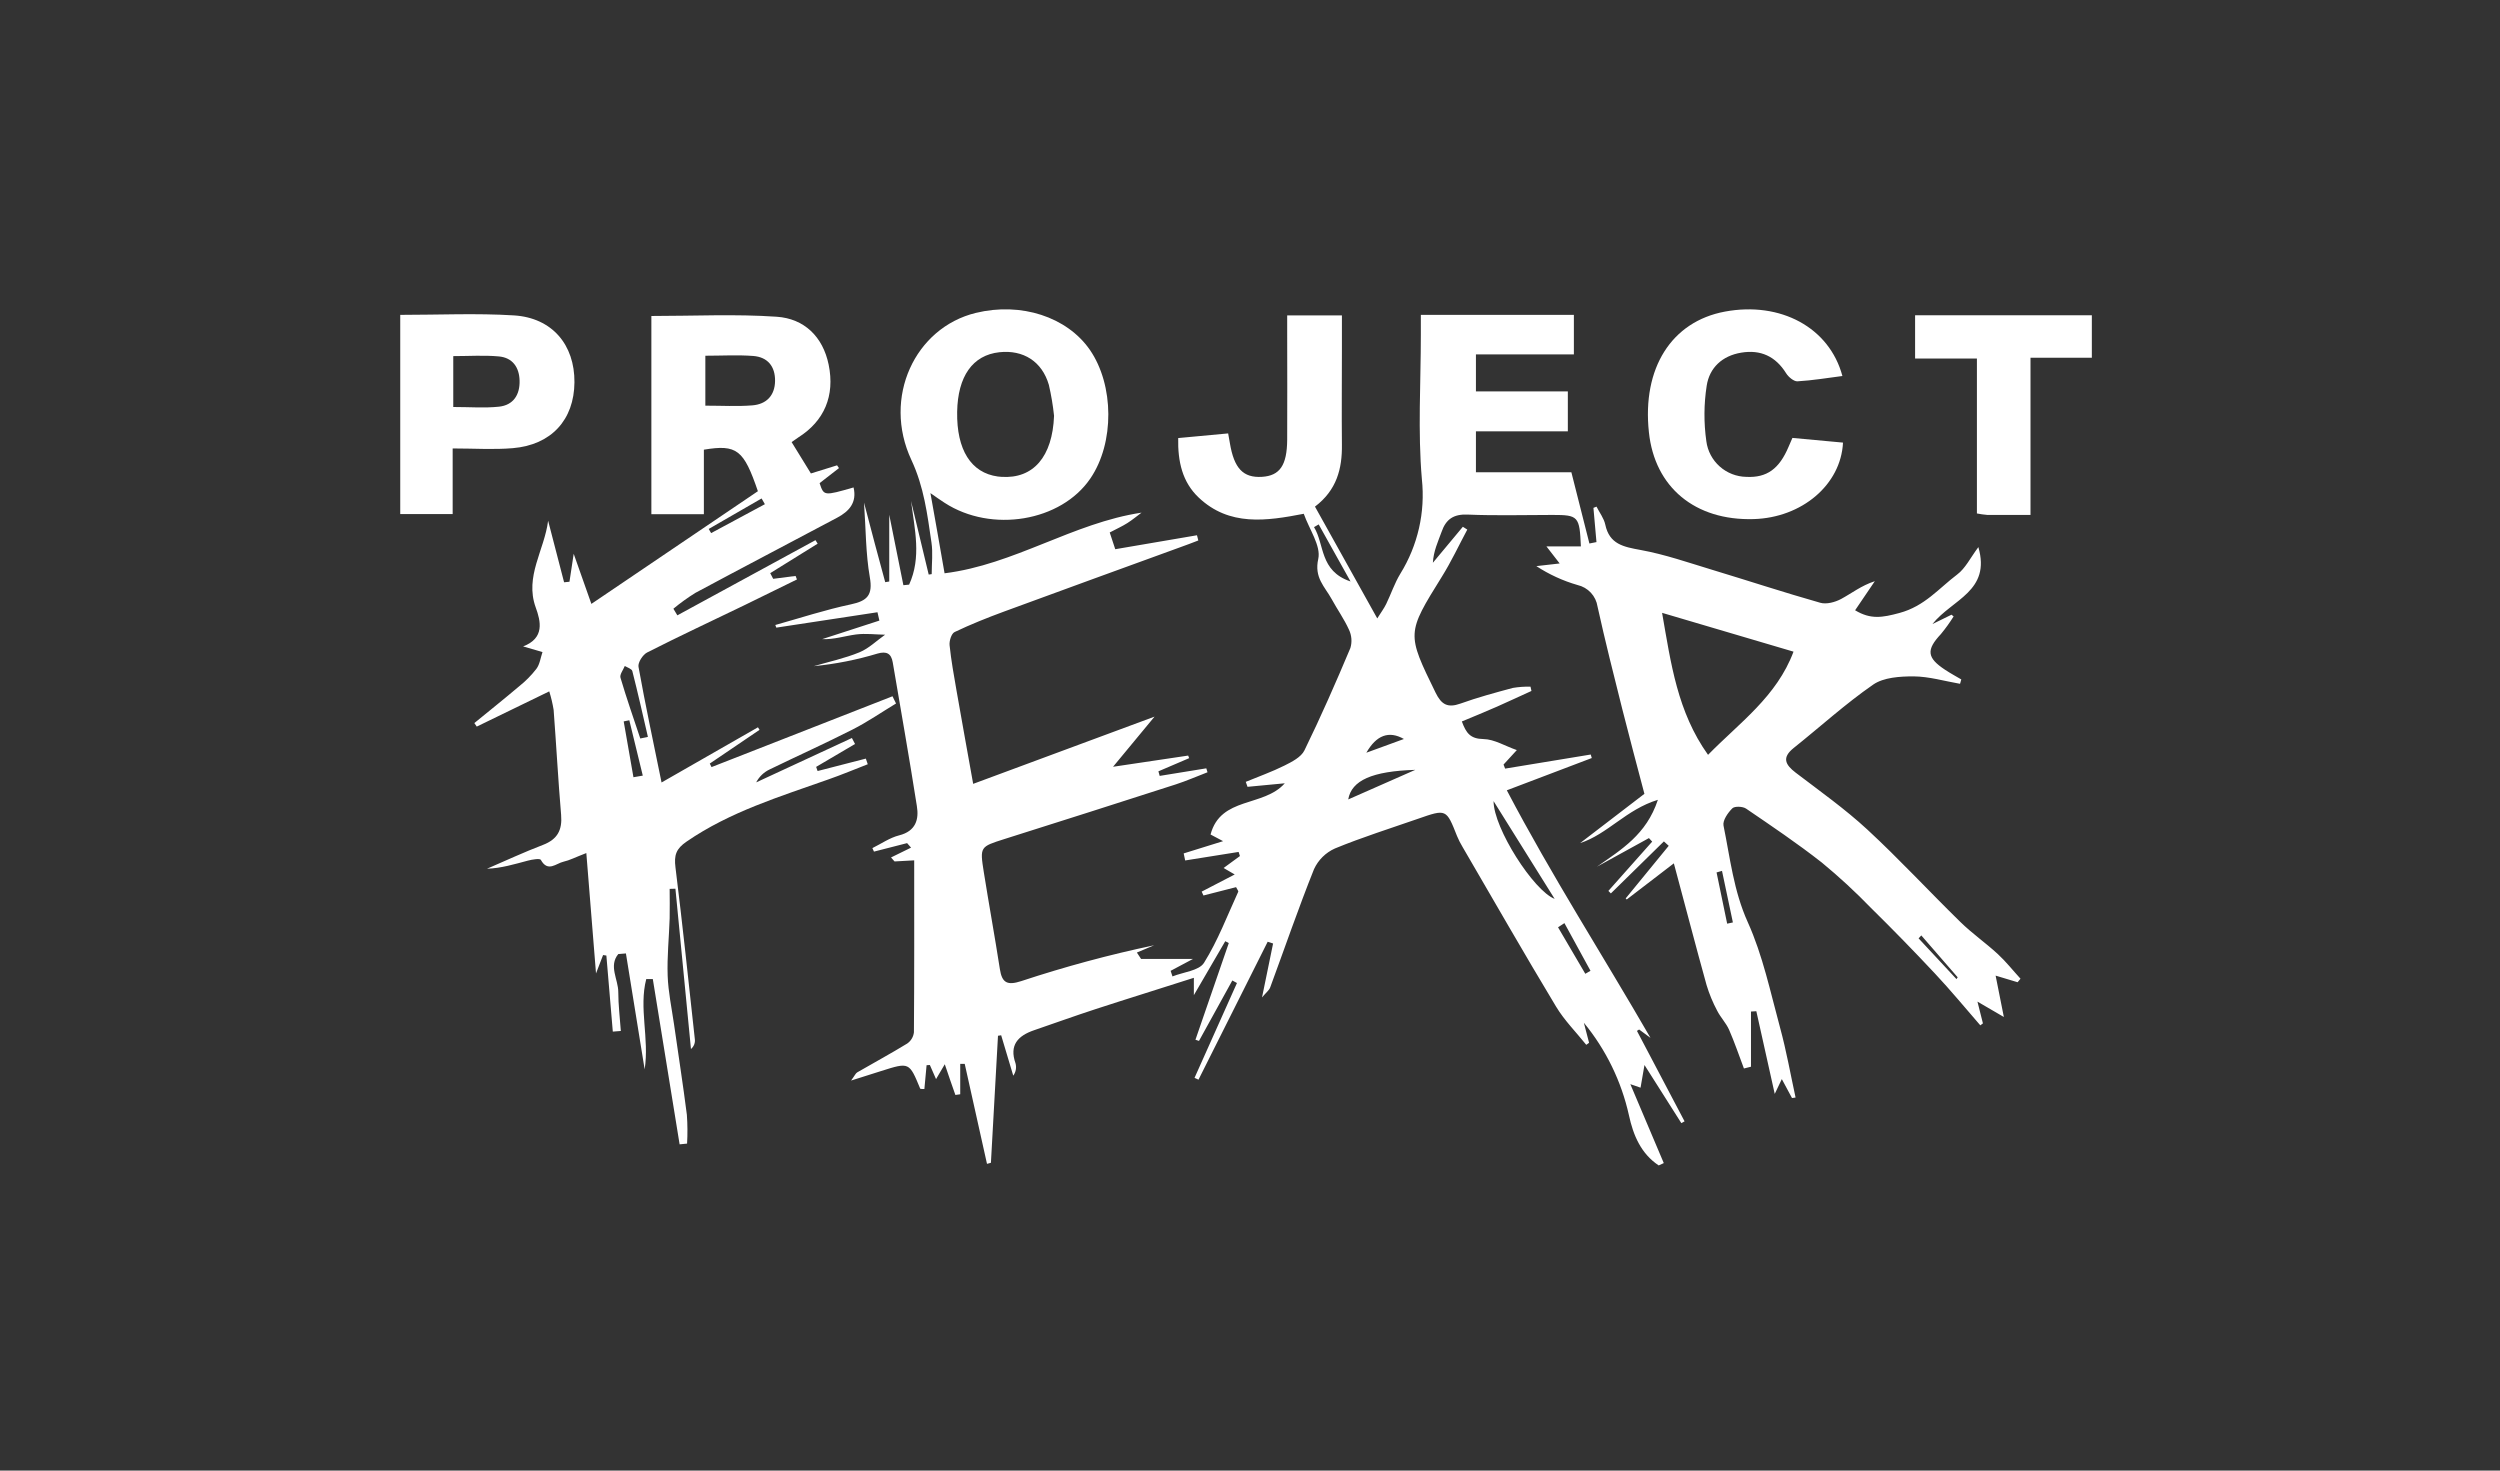
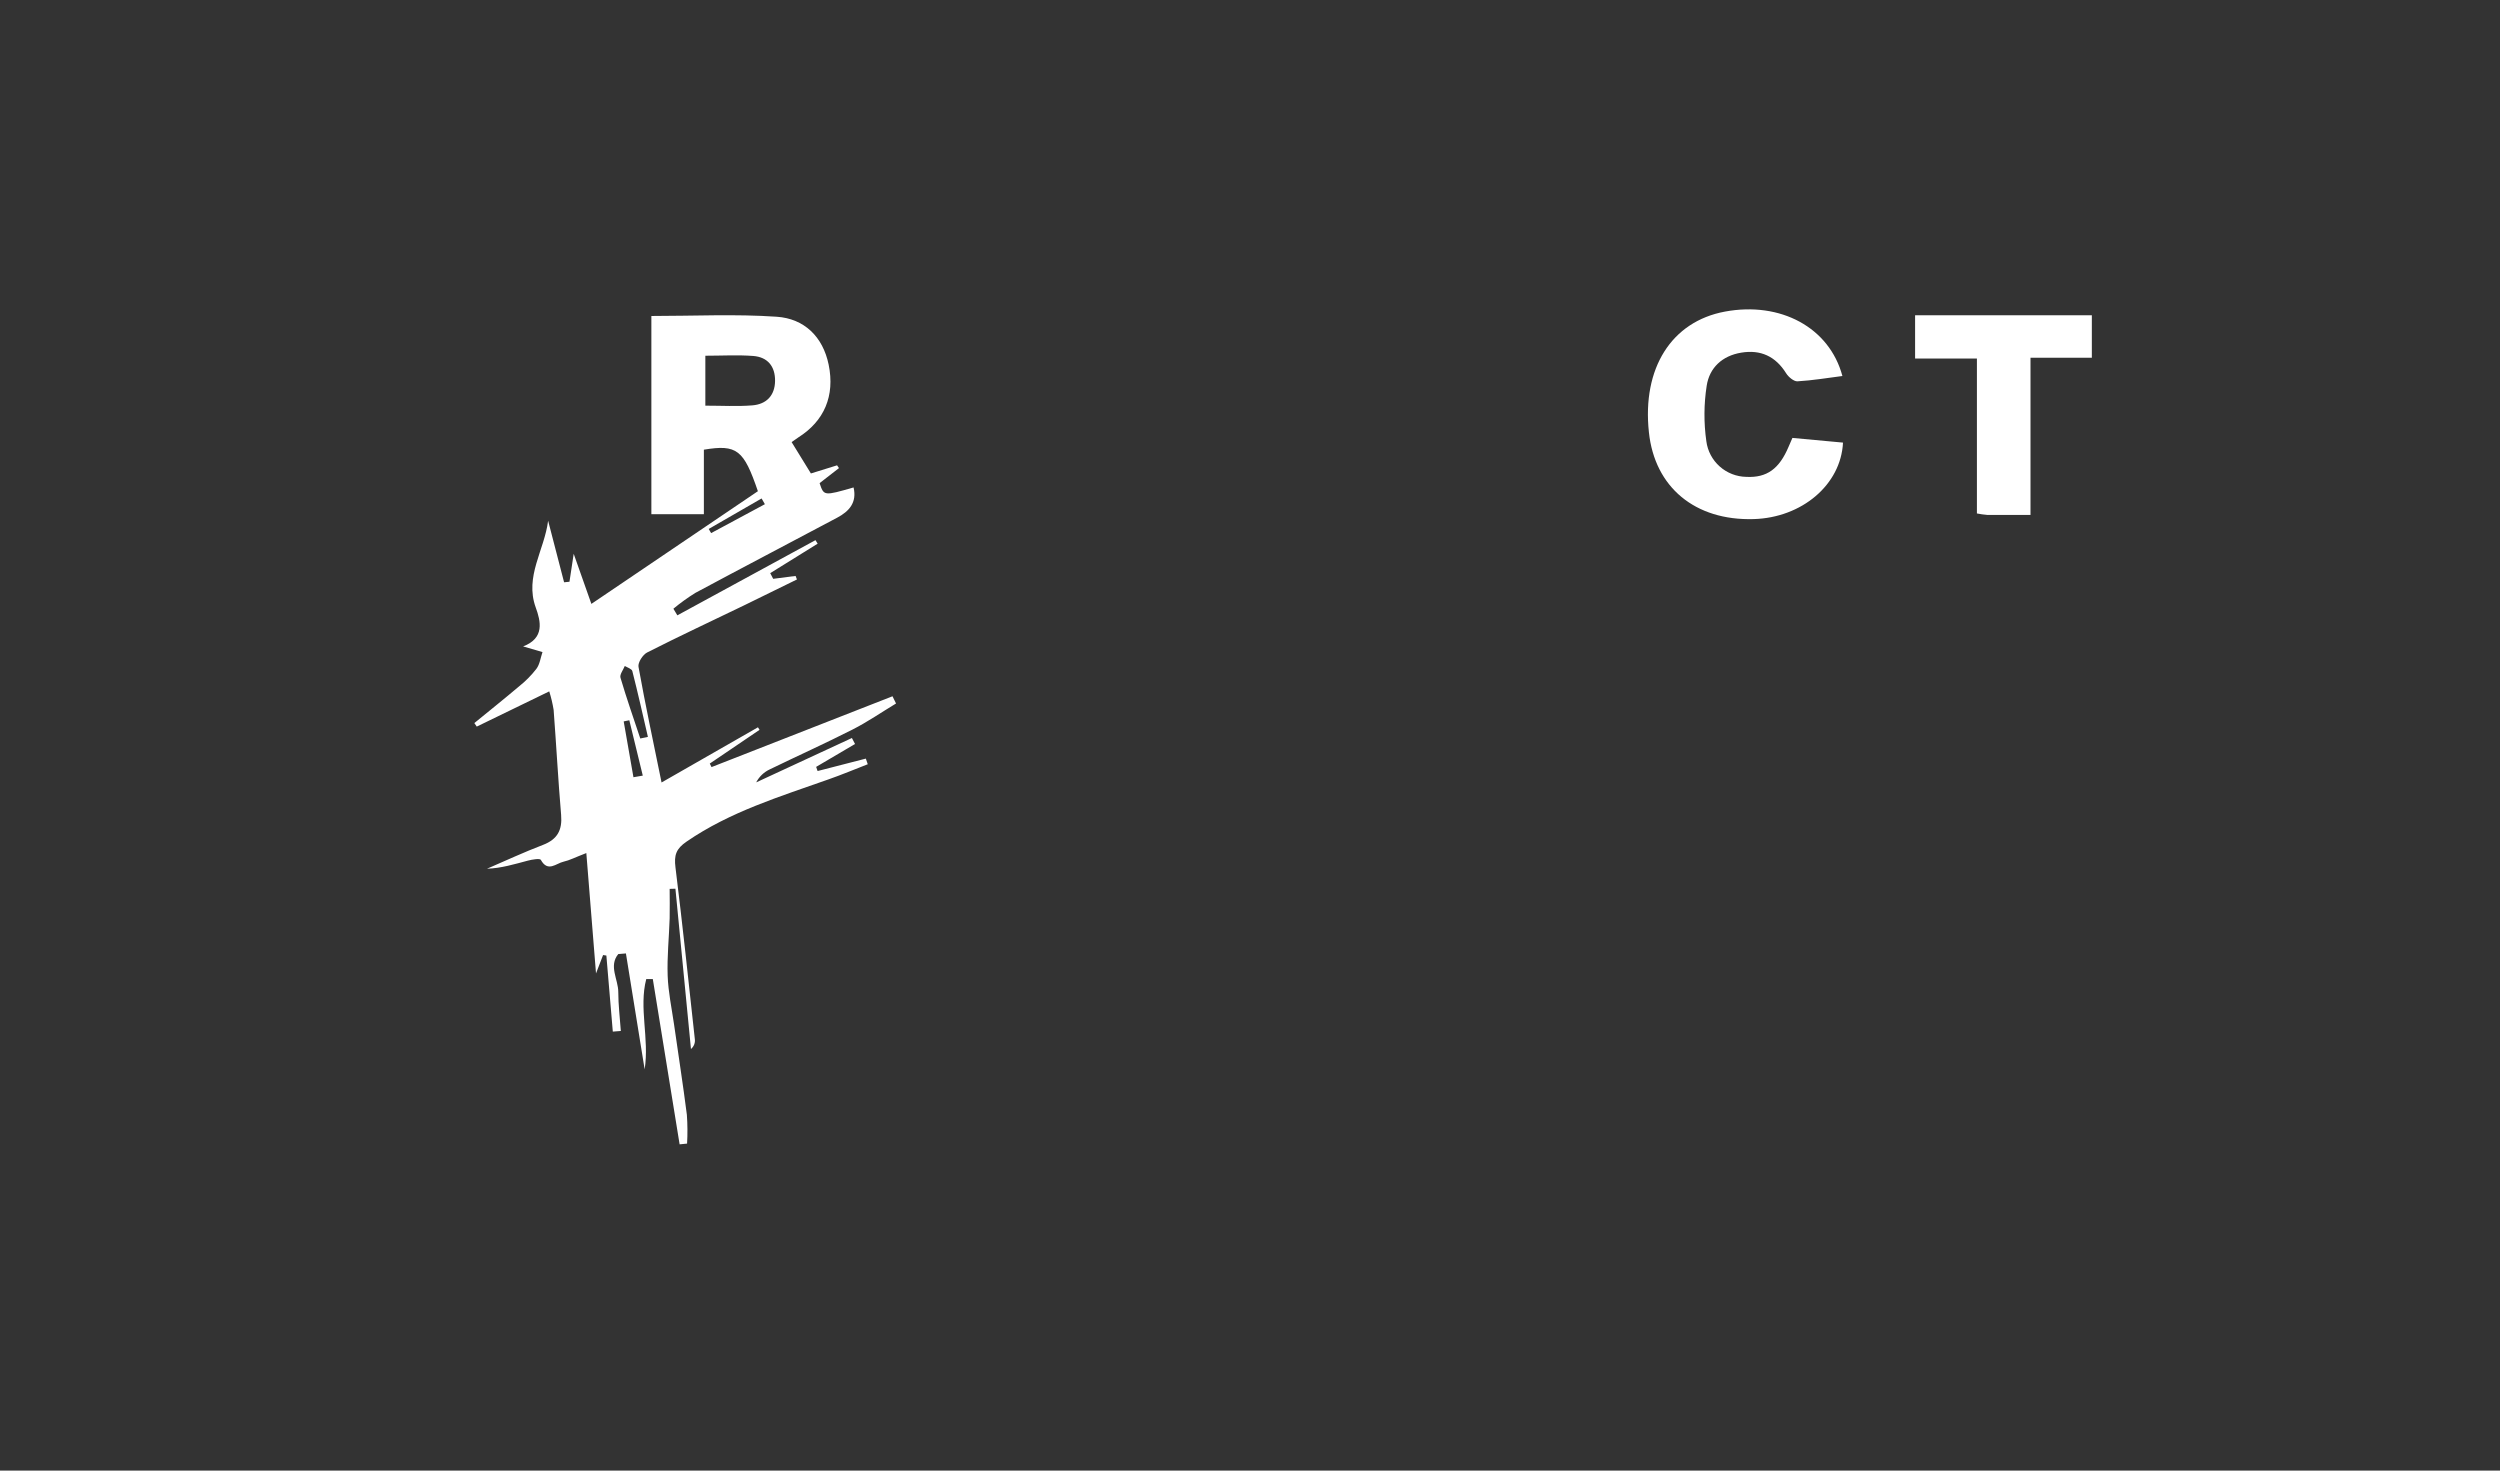
<svg xmlns="http://www.w3.org/2000/svg" width="272" height="160" viewBox="0 0 272 160" fill="none">
  <rect x="0" y="0" width="272" height="160" fill="#333333" stroke="none" />
-   <path d="M194.969 119.466L193.862 117.404L193.092 119.017C192.373 115.78 191.731 112.887 191.089 110.021L190.508 110.055V116.059L189.739 116.251C189.208 114.845 188.727 113.419 188.123 112.036C187.796 111.301 187.192 110.687 186.827 109.963C186.351 109.072 185.965 108.137 185.673 107.17C184.481 102.882 183.365 98.572 182.115 93.932L176.989 97.863L176.873 97.748L181.558 92.024L181.031 91.545L175.262 97.204L174.992 96.932L179.758 91.568L179.404 91.184L173.742 94.3C176.385 92.437 179.127 90.824 180.377 87.019C176.915 88.081 174.915 90.755 171.915 91.732L178.912 86.368C178.096 83.257 177.273 80.211 176.504 77.149C175.573 73.44 174.635 69.731 173.812 65.995C173.728 65.432 173.475 64.906 173.087 64.488C172.698 64.07 172.192 63.778 171.635 63.65C170.046 63.192 168.536 62.498 167.154 61.593L169.692 61.305L168.254 59.451H172C171.862 56.171 171.723 56.025 168.923 56.025C165.846 56.025 162.769 56.117 159.692 55.987C158.154 55.922 157.319 56.481 156.838 57.88C156.454 58.941 155.969 59.953 155.896 61.229L159.158 57.313L159.642 57.619C158.727 59.328 157.904 61.095 156.881 62.735C153.035 68.927 153.035 68.9 156.2 75.379C156.831 76.666 157.512 77.042 158.892 76.552C160.758 75.881 162.681 75.36 164.596 74.846C165.231 74.739 165.875 74.693 166.519 74.709L166.623 75.176C165.373 75.747 164.127 76.325 162.869 76.885C161.612 77.444 160.419 77.919 159.05 78.494C159.515 79.758 159.969 80.387 161.4 80.41C162.589 80.429 163.765 81.176 165.031 81.609L163.585 83.184L163.758 83.625L173.073 82.092C173.108 82.222 173.146 82.356 173.185 82.475L163.942 85.985C168.842 95.326 174.412 103.974 179.573 112.921L178.335 112.009L178.1 112.163L183.281 122.002L182.931 122.198L178.919 115.872C178.712 117.063 178.604 117.692 178.492 118.339L177.381 117.956C178.646 120.941 179.835 123.742 181.019 126.543L180.469 126.799C178.546 125.524 177.696 123.52 177.227 121.336C176.407 117.645 174.727 114.198 172.323 111.274C172.515 112.002 172.705 112.73 172.892 113.458L172.585 113.676C171.481 112.297 170.204 111.021 169.3 109.519C165.838 103.771 162.508 97.955 159.135 92.162C158.902 91.779 158.699 91.379 158.527 90.966C157.354 88.008 157.373 88.004 154.273 89.085C151.254 90.138 148.192 91.096 145.238 92.315C144.232 92.765 143.424 93.564 142.965 94.564C141.265 98.809 139.781 103.143 138.196 107.434C138.077 107.749 137.754 107.986 137.308 108.519C137.754 106.335 138.135 104.496 138.512 102.653L137.923 102.461C135.415 107.465 132.906 112.468 130.396 117.469L129.965 117.27C131.504 113.829 133.042 110.39 134.581 106.952L134.077 106.676C132.867 108.867 131.658 111.059 130.45 113.251L130.065 113.124L133.692 102.607L133.308 102.403L129.892 108.274V106.385C126.327 107.534 122.758 108.63 119.2 109.791C116.958 110.523 114.735 111.324 112.504 112.09C110.754 112.691 109.788 113.703 110.488 115.688C110.552 115.916 110.562 116.155 110.52 116.388C110.477 116.621 110.382 116.841 110.242 117.033L108.927 112.638L108.581 112.691C108.324 117.289 108.068 121.896 107.812 126.512L107.385 126.627L104.962 115.749H104.473V119.056L103.946 119.132C103.596 118.136 103.246 117.14 102.792 115.791L101.842 117.408L101.169 115.872L100.812 115.895C100.731 116.753 100.654 117.611 100.573 118.485C100.342 118.485 100.135 118.485 100.115 118.439C98.927 115.557 98.931 115.557 95.885 116.523L92.596 117.565C93.004 117.013 93.092 116.776 93.262 116.676C95.073 115.626 96.923 114.63 98.708 113.534C98.909 113.394 99.078 113.213 99.203 113.003C99.328 112.793 99.407 112.559 99.435 112.316C99.481 106.139 99.465 99.967 99.465 93.606L97.327 93.725L96.942 93.292L99.123 92.223L98.692 91.732L95.088 92.656L94.915 92.273C95.885 91.797 96.808 91.142 97.831 90.886C99.635 90.43 100 89.157 99.754 87.694C98.939 82.475 98.012 77.276 97.131 72.069C96.965 71.08 96.442 70.838 95.492 71.103C93.227 71.789 90.899 72.249 88.542 72.478C90.204 71.992 91.912 71.628 93.504 70.973C94.527 70.555 95.373 69.708 96.3 69.057C95.246 69.038 94.173 68.896 93.135 69.03C91.923 69.191 90.746 69.589 89.446 69.54L95.677 67.52L95.469 66.612L84.462 68.287L84.354 67.999C87.088 67.233 89.792 66.344 92.562 65.758C94.381 65.375 94.977 64.742 94.635 62.792C94.189 60.24 94.208 57.608 94.004 54.681C94.827 57.796 95.542 60.57 96.312 63.34L96.75 63.267V56.006C97.308 58.796 97.792 61.229 98.288 63.669L98.912 63.608C100.273 60.631 99.512 57.593 99.119 54.504L101.042 62.512L101.369 62.466C101.369 61.317 101.512 60.137 101.342 59.018C100.892 55.953 100.535 52.991 99.158 50.04C95.989 43.258 99.542 35.657 106.173 34.043C111.085 32.848 116.085 34.469 118.577 38.063C121.223 41.894 121.269 48.19 118.638 52.048C115.454 56.75 107.869 58.018 102.769 54.703C102.308 54.405 101.858 54.09 101.231 53.65C101.762 56.627 102.25 59.367 102.769 62.374C110.346 61.436 116.742 56.895 124.2 55.776C123.754 56.106 123.235 56.543 122.662 56.907C122.089 57.271 121.442 57.562 120.738 57.934C120.95 58.581 121.123 59.106 121.339 59.754L130.231 58.236L130.377 58.803C129.692 59.064 129.012 59.332 128.327 59.57C121.954 61.892 115.581 64.202 109.215 66.547C107.404 67.214 105.604 67.934 103.862 68.766C103.515 68.93 103.265 69.731 103.315 70.203C103.485 71.846 103.781 73.478 104.065 75.111C104.642 78.414 105.242 81.713 105.881 85.284L125.615 77.969L121.1 83.425L129.273 82.207L129.381 82.487L126.035 83.92L126.173 84.418L131.246 83.594L131.377 84.023C130.223 84.464 129.092 84.966 127.915 85.345C121.708 87.345 115.492 89.327 109.269 91.292C106.631 92.131 106.6 92.123 107.035 94.874C107.596 98.396 108.238 101.909 108.785 105.434C109.019 106.967 109.615 107.231 111.123 106.741C115.863 105.175 120.687 103.874 125.573 102.844L123.692 103.637L124.15 104.335H129.792L127.365 105.626L127.565 106.235C128.746 105.76 130.462 105.618 131 104.748C132.508 102.335 133.527 99.622 134.723 97.016C134.754 96.947 134.623 96.802 134.485 96.522L130.935 97.43L130.742 97.008L134.338 95.142L133.127 94.438L134.904 93.139L134.762 92.69L128.946 93.618L128.785 92.851L133.073 91.518L131.708 90.794C132.812 86.64 137.477 87.836 139.785 85.222L135.731 85.606L135.538 85.065C136.946 84.483 138.388 83.973 139.746 83.295C140.562 82.889 141.565 82.376 141.923 81.64C143.712 77.981 145.346 74.249 146.923 70.501C147.12 69.842 147.065 69.134 146.769 68.513C146.25 67.363 145.496 66.302 144.885 65.183C144.146 63.834 142.962 62.857 143.427 60.811C143.738 59.386 142.454 57.612 141.85 55.899C137.788 56.688 133.746 57.29 130.412 54.129C128.642 52.45 128.135 50.228 128.188 47.661L133.623 47.155C133.704 47.603 133.762 47.898 133.808 48.197C134.265 50.96 135.254 52.006 137.3 51.88C139.242 51.761 140.031 50.63 140.046 47.826C140.069 43.994 140.046 40.163 140.046 36.331V34.312H146V38.036C146 41.484 145.965 44.933 146 48.381C146.035 51.002 145.435 53.324 143.069 55.121L149.846 67.283C150.281 66.593 150.592 66.179 150.815 65.719C151.346 64.627 151.727 63.455 152.354 62.424C154.26 59.348 155.085 55.727 154.7 52.133C154.25 46.937 154.588 41.672 154.588 36.423V34.258H171.238V38.557H160.581V42.584H170.581V46.929H160.581V51.382H170.965C171.669 54.167 172.3 56.65 172.927 59.133L173.696 58.98L173.365 55.255L173.7 55.121C174.027 55.773 174.508 56.389 174.654 57.079C175.108 59.217 176.635 59.497 178.5 59.838C181.15 60.321 183.723 61.221 186.312 62.003C190.227 63.187 194.115 64.466 198.05 65.582C198.719 65.773 199.654 65.52 200.308 65.171C201.462 64.551 202.523 63.704 203.981 63.233C203.288 64.26 202.592 65.283 201.835 66.398C203.539 67.424 204.804 67.191 206.654 66.693C209.412 65.953 210.946 64.01 212.939 62.508C213.831 61.842 214.369 60.704 215.246 59.524C216.635 64.336 212.392 65.202 210.246 67.9L212.323 66.88L212.554 67.068C212.136 67.736 211.675 68.376 211.173 68.984C209.562 70.701 209.635 71.563 211.627 72.873C212.2 73.256 212.8 73.574 213.388 73.923L213.254 74.398C211.565 74.107 209.881 73.601 208.192 73.59C206.712 73.59 204.938 73.697 203.8 74.486C200.773 76.582 198.031 79.084 195.15 81.383C193.854 82.425 194.223 83.188 195.369 84.065C198.008 86.077 200.731 88.008 203.158 90.249C206.654 93.48 209.888 96.989 213.292 100.315C214.565 101.561 216.05 102.591 217.362 103.802C218.254 104.626 219.012 105.591 219.831 106.484L219.515 106.867L217.123 106.147C217.412 107.595 217.681 108.944 218.019 110.649L215.146 108.975C215.4 109.975 215.569 110.657 215.742 111.343L215.458 111.557C213.815 109.668 212.219 107.726 210.512 105.909C208.245 103.488 205.93 101.113 203.565 98.786C201.877 97.041 200.091 95.392 198.215 93.847C195.565 91.767 192.762 89.878 189.973 87.977C189.612 87.732 188.731 87.694 188.477 87.947C187.992 88.43 187.408 89.269 187.519 89.828C188.242 93.357 188.615 96.92 190.158 100.334C191.796 103.959 192.623 107.963 193.677 111.829C194.358 114.324 194.808 116.883 195.358 119.412L194.969 119.466ZM114.681 45.243C114.563 44.109 114.374 42.982 114.115 41.871C113.373 39.323 111.335 38.04 108.731 38.323C105.827 38.638 104.204 40.937 104.138 44.814C104.073 48.941 105.65 51.45 108.565 51.845C108.692 51.864 108.819 51.872 108.95 51.88C112.438 52.117 114.508 49.684 114.681 45.243ZM180.835 66.677C181.8 72.191 182.496 77.444 185.835 82.126C189.246 78.64 193.308 75.797 195.135 70.9L180.835 66.677ZM162.5 87.161C162.5 90.104 166.869 96.924 169.146 97.798L162.5 87.161ZM146.708 86.97L153.985 83.759C149.288 83.904 147.05 84.908 146.688 86.97H146.708ZM146.935 63.256C145.623 60.907 144.55 58.983 143.473 57.056L142.965 57.351C144.127 59.236 143.554 62.11 146.915 63.256H146.935ZM170.227 100.423L169.515 100.89L172.481 105.948L173.046 105.622C172.095 103.898 171.149 102.168 170.208 100.434L170.227 100.423ZM148.688 81.885L152.746 80.402C151.104 79.471 149.75 79.988 148.658 81.897L148.688 81.885ZM212.865 106.526L212.996 106.331L209.038 101.775L208.742 102.093L212.865 106.526ZM187.354 94.752L186.762 94.92C187.144 96.777 187.528 98.636 187.915 100.495L188.538 100.361L187.354 94.752Z" fill="white" />
  <path d="M65.615 103.909C65.4 104.457 65.188 105.009 64.846 105.909C64.488 101.438 64.154 97.311 63.792 92.813C62.577 93.28 61.965 93.606 61.312 93.752C60.504 93.932 59.608 94.939 58.842 93.552C58.742 93.372 57.896 93.514 57.431 93.637C55.981 94.02 54.542 94.464 52.985 94.518C55.015 93.644 57.023 92.709 59.088 91.92C60.658 91.315 61.188 90.299 61.05 88.667C60.727 84.862 60.523 81.042 60.235 77.234C60.124 76.552 59.965 75.88 59.758 75.222L51.873 79.053L51.608 78.67C53.238 77.337 54.885 76.023 56.492 74.662C57.186 74.111 57.811 73.478 58.354 72.777C58.738 72.272 58.808 71.563 59.023 70.946L56.915 70.329C59.277 69.428 58.838 67.601 58.281 66.076C57.073 62.719 59.231 59.865 59.635 56.654C60.217 58.886 60.796 61.119 61.373 63.352L61.958 63.294L62.419 60.255L64.342 65.704L82.458 53.443C80.919 48.941 80.185 48.328 76.581 48.925V55.945H70.869V34.38C75.462 34.38 80.004 34.151 84.508 34.461C87.492 34.664 89.531 36.622 90.158 39.676C90.854 43.071 89.681 45.806 86.862 47.588C86.654 47.722 86.454 47.868 86.127 48.098C86.846 49.247 87.527 50.374 88.227 51.512L91.073 50.627L91.281 50.929L89.173 52.565C89.638 53.964 89.638 53.964 92.869 53.033C93.254 54.688 92.377 55.638 91.085 56.324C85.942 59.06 80.781 61.754 75.65 64.509C74.817 65.027 74.02 65.602 73.265 66.229L73.696 66.949C78.704 64.221 83.713 61.494 88.723 58.769L88.962 59.152L83.8 62.359L84.123 62.976L86.558 62.662L86.708 63.045C84.785 63.987 82.862 64.938 80.938 65.873C77.427 67.57 73.888 69.222 70.412 70.988C69.935 71.229 69.385 72.088 69.469 72.551C70.2 76.62 71.065 80.663 71.977 85.134L82.465 79.13L82.638 79.406L77.223 83.077L77.415 83.46L97.104 75.754C97.231 76.015 97.362 76.276 97.488 76.54C95.915 77.49 94.392 78.544 92.754 79.375C89.792 80.881 86.758 82.245 83.765 83.701C83.123 83.997 82.598 84.497 82.273 85.123L92.688 80.295L93.027 80.946L88.796 83.437L88.954 83.889L94.204 82.536L94.412 83.15C92.985 83.701 91.569 84.299 90.127 84.801C84.823 86.682 79.427 88.318 74.708 91.56C73.554 92.345 73.323 93.043 73.492 94.376C74.261 100.576 74.912 106.794 75.592 113.009C75.627 113.216 75.608 113.429 75.535 113.626C75.462 113.823 75.338 113.997 75.177 114.132C74.61 108.321 74.046 102.507 73.485 96.691L72.858 96.71C72.858 97.779 72.885 98.848 72.858 99.917C72.792 101.997 72.569 104.082 72.642 106.158C72.704 107.929 73.081 109.687 73.335 111.45C73.8 114.73 74.315 118.002 74.731 121.29C74.806 122.333 74.814 123.38 74.754 124.424L73.942 124.504C72.973 118.512 72.001 112.519 71.027 106.526H70.311C69.492 109.676 70.658 112.986 70.138 116.347L68.1 103.733L67.269 103.802C66.2 105.093 67.269 106.565 67.269 107.932C67.269 109.3 67.446 110.756 67.546 112.17L66.673 112.239C66.44 109.48 66.206 106.722 65.973 103.963L65.615 103.909ZM76.742 38.703V44.136C78.542 44.136 80.204 44.236 81.842 44.105C83.381 43.986 84.304 43.04 84.327 41.454C84.35 39.867 83.523 38.852 81.954 38.729C80.254 38.599 78.535 38.703 76.742 38.703ZM69.662 80.349L70.492 80.172C69.938 77.781 69.404 75.387 68.796 73.011C68.738 72.773 68.261 72.628 67.977 72.459C67.808 72.888 67.404 73.386 67.508 73.735C68.162 75.957 68.931 78.149 69.662 80.349ZM68.919 84.563L69.935 84.387L68.469 78.364L67.858 78.49L68.919 84.563ZM77.108 57.55L77.369 58.002L83.219 54.857L82.862 54.232L77.108 57.55Z" fill="white" />
-   <path d="M43.546 34.258C47.746 34.258 51.842 34.062 55.915 34.315C60.073 34.572 62.531 37.515 62.5 41.595C62.469 45.676 59.981 48.412 55.788 48.761C53.704 48.937 51.592 48.791 49.25 48.791V55.929H43.546V34.258ZM49.315 44.281C51.127 44.281 52.723 44.412 54.288 44.247C55.854 44.082 56.573 42.948 56.531 41.415C56.496 39.959 55.761 38.913 54.277 38.779C52.661 38.63 51.023 38.745 49.315 38.745V44.281Z" fill="white" />
  <path d="M195.015 47.646L200.519 48.155C200.292 52.753 196.027 56.328 190.796 56.477C184.438 56.661 180.027 53.029 179.4 47.021C178.654 40.059 181.854 34.982 187.677 33.901C193.704 32.779 199.038 35.618 200.454 40.91C198.804 41.12 197.185 41.396 195.558 41.488C195.173 41.507 194.585 41.021 194.335 40.618C193.183 38.766 191.554 38.017 189.446 38.369C187.392 38.706 185.985 40.005 185.688 41.971C185.378 43.97 185.365 46.003 185.65 48.006C185.787 49.066 186.304 50.041 187.104 50.753C187.904 51.465 188.935 51.866 190.008 51.883C192.227 51.995 193.585 51.021 194.604 48.592C194.723 48.308 194.846 48.025 195.015 47.646Z" fill="white" />
  <path d="M220.919 56.022C219.135 56.022 217.669 56.022 216.2 56.022C215.827 55.99 215.456 55.938 215.088 55.864V39.005H208.362V34.304H227.592V38.921H220.919V56.022Z" fill="white" />
</svg>